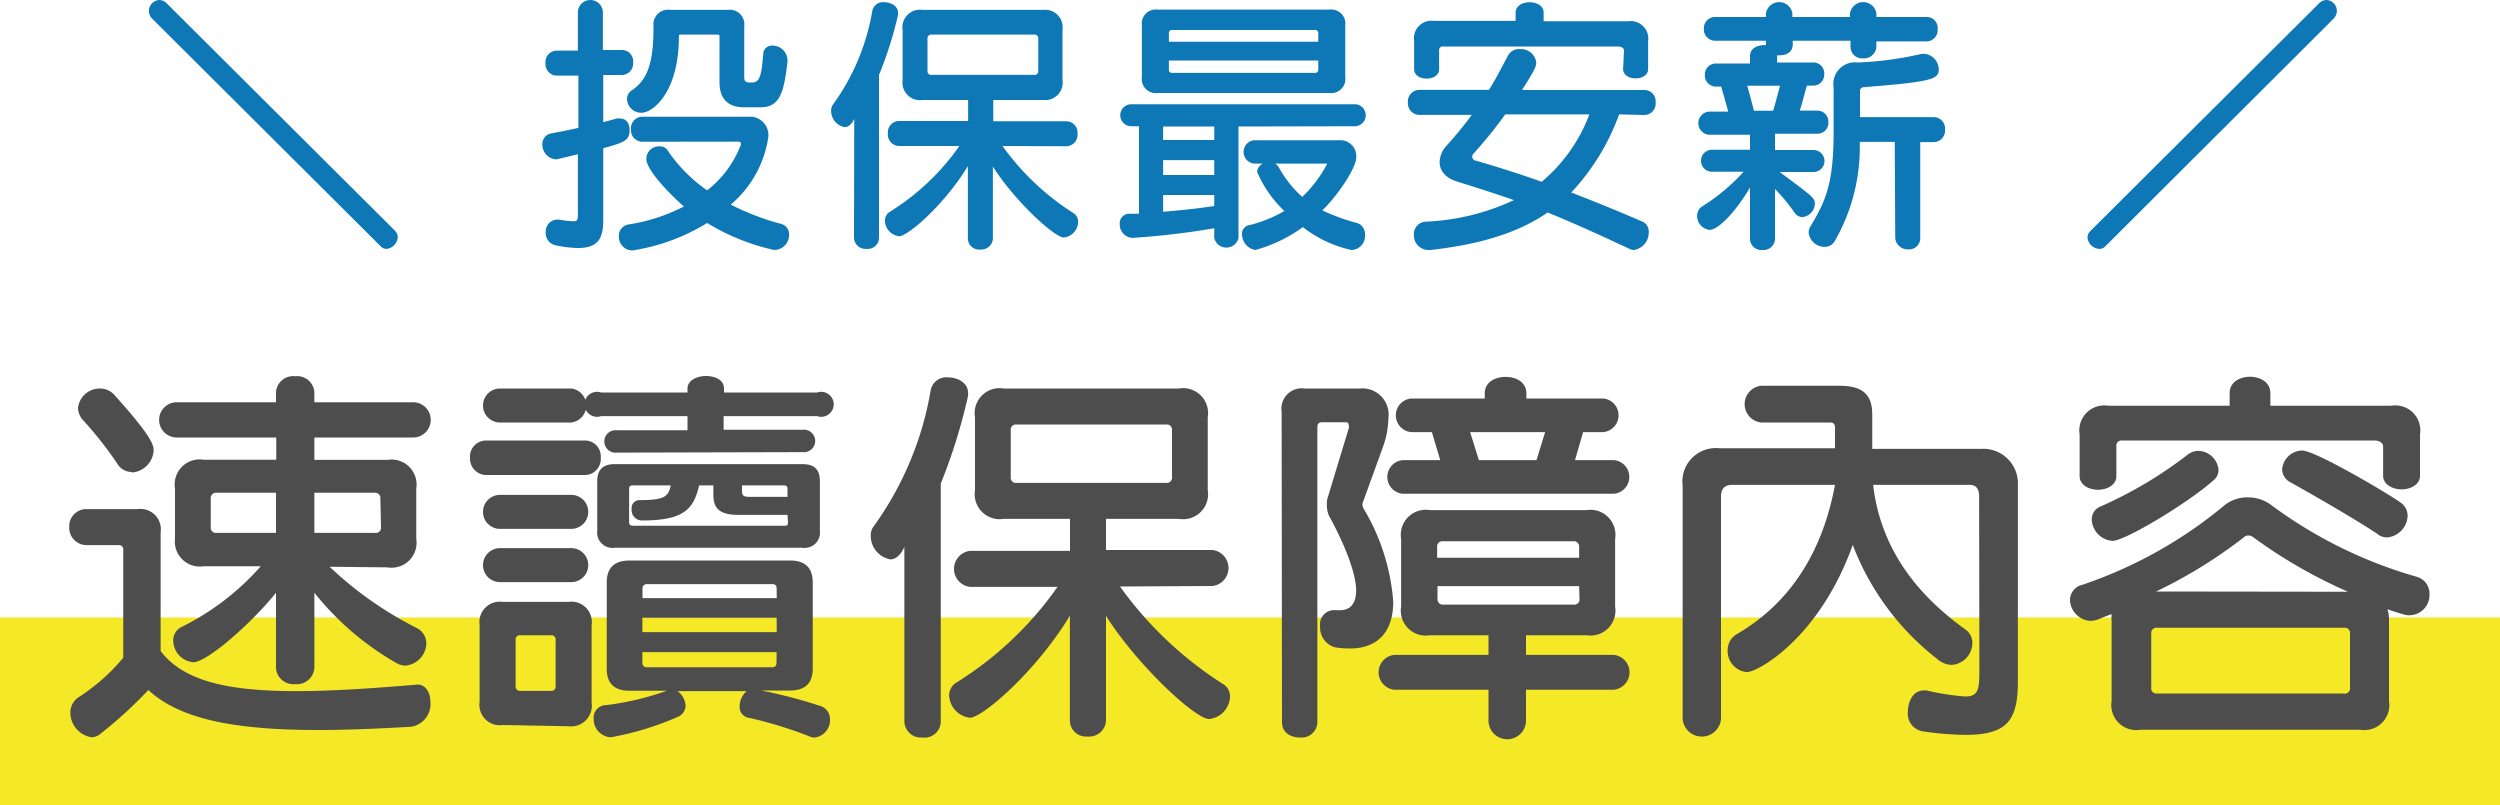
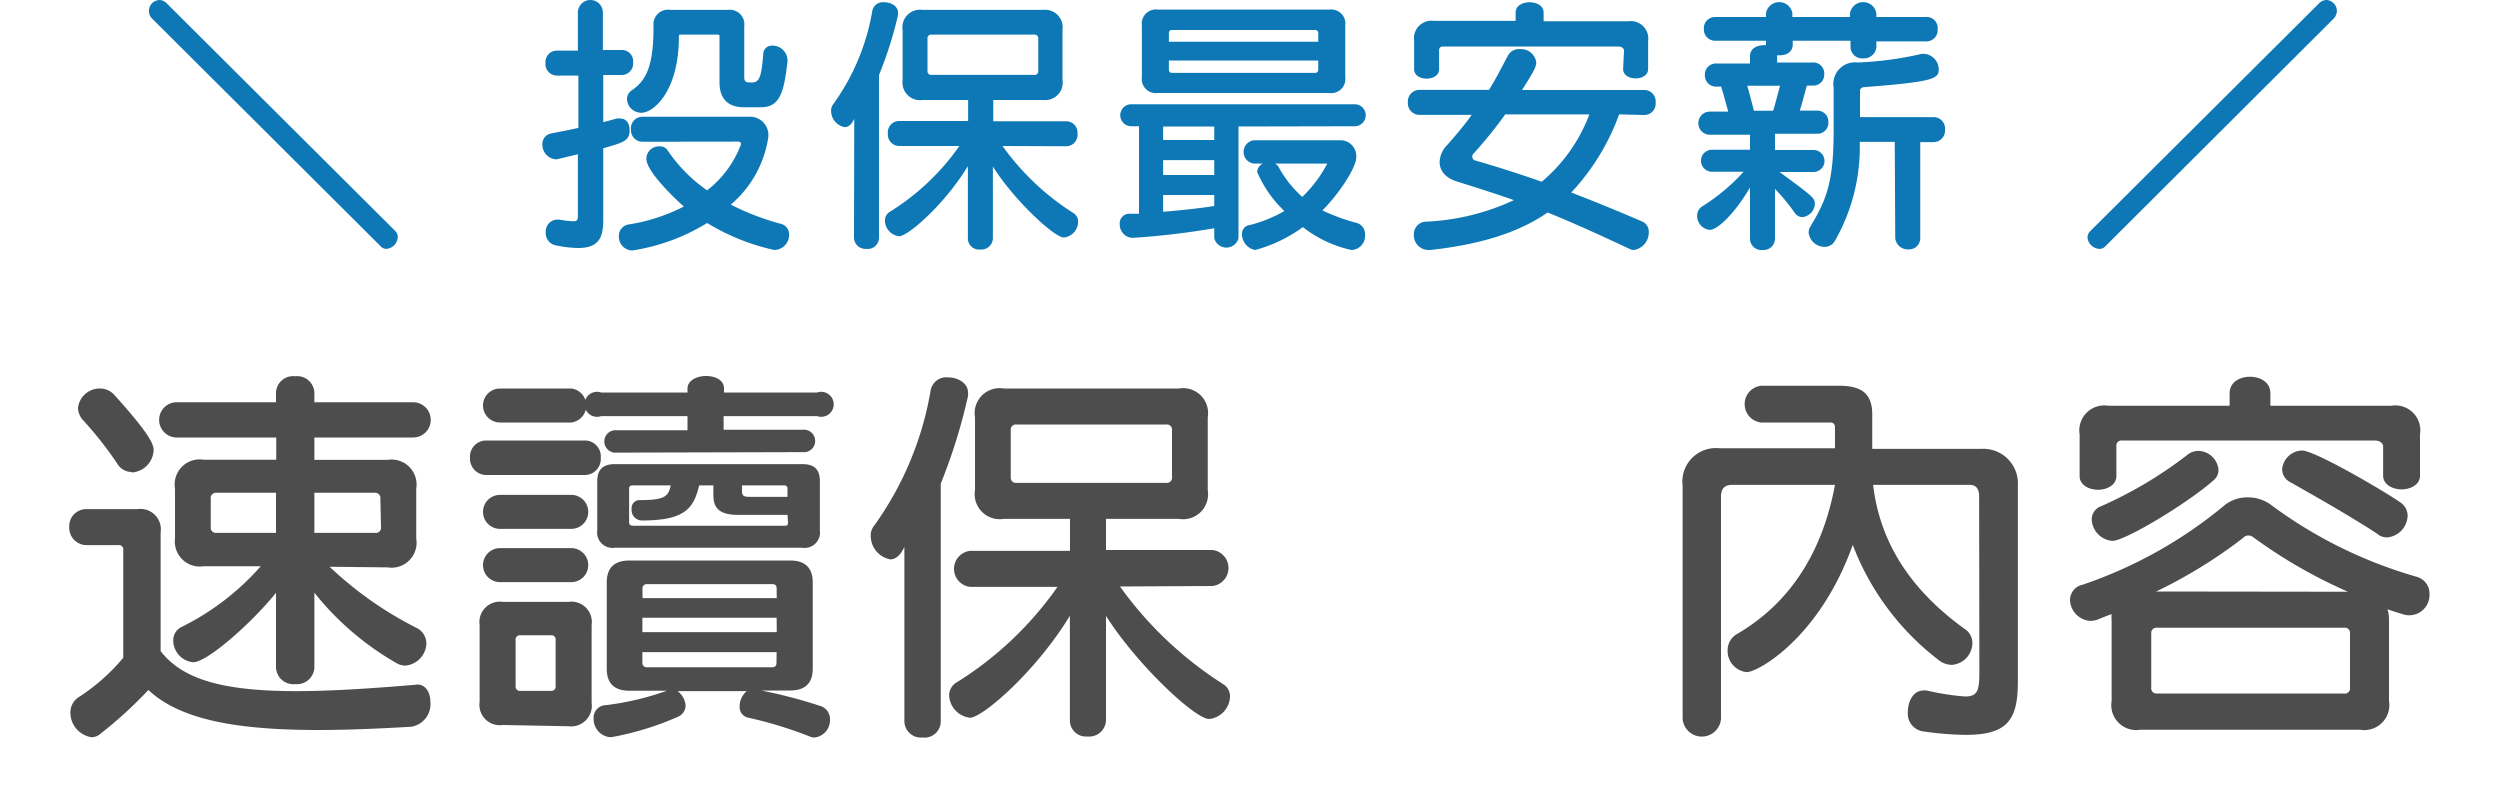
<svg xmlns="http://www.w3.org/2000/svg" viewBox="0 0 200 64.4">
  <defs>
    <style>.cls-1{fill:#f4e827;}.cls-2{fill:#4d4d4d;}.cls-3{fill:#0d78b5;}</style>
  </defs>
  <title>features-ttl</title>
  <g id="圖層_2" data-name="圖層 2">
    <g id="nav">
-       <rect class="cls-1" y="49.4" width="200" height="15" />
      <path class="cls-2" d="M33.37,54.76c.71,0,1.06.67,1.06,1.38a1.83,1.83,0,0,1-1.54,2c-2.75.16-5.21.26-7.42.26-6.72,0-11.1-.87-13.6-3.2A34.19,34.19,0,0,1,8,58.73a1.09,1.09,0,0,1-.67.25A2,2,0,0,1,5.63,57a1.45,1.45,0,0,1,.64-1.21,15.69,15.69,0,0,0,3.59-3.17V44a.34.34,0,0,0-.39-.39H6.94a1.39,1.39,0,0,1-1.4-1.47,1.36,1.36,0,0,1,1.4-1.41H11a1.63,1.63,0,0,1,1.85,1.86v9.5c1.76,2.27,5,3.2,10.85,3.2,2.62,0,5.76-.19,9.54-.51Zm-22.84-17a1.35,1.35,0,0,1-1.15-.67,29.3,29.3,0,0,0-2.72-3.46,1.49,1.49,0,0,1-.42-1A1.75,1.75,0,0,1,8,31.08a1.54,1.54,0,0,1,1.18.55c3,3.32,3.11,4,3.11,4.41A1.87,1.87,0,0,1,10.53,37.8Zm15.84,7.58a29.19,29.19,0,0,0,6.91,4.87,1.4,1.4,0,0,1,.83,1.28,1.84,1.84,0,0,1-1.7,1.76,1.45,1.45,0,0,1-.67-.19,23,23,0,0,1-6.59-5.64v6a1.4,1.4,0,0,1-1.54,1.31,1.39,1.39,0,0,1-1.53-1.31v-6c-1.89,2.37-5.5,5.56-6.62,5.56a1.76,1.76,0,0,1-1.6-1.72,1.18,1.18,0,0,1,.7-1.12,20.58,20.58,0,0,0,6.3-4.84H16.29A2,2,0,0,1,14,43.08v-4a2,2,0,0,1,2.31-2.3h5.79V35H14.14a1.41,1.41,0,0,1,0-2.82h7.94v-.77a1.37,1.37,0,0,1,1.53-1.31,1.38,1.38,0,0,1,1.54,1.31v.77h7.9a1.41,1.41,0,0,1,0,2.82h-7.9v1.79H31a2,2,0,0,1,2.3,2.3v4a2,2,0,0,1-2.3,2.3Zm-4.29-5.92H17.34a.43.43,0,0,0-.48.49v2.24a.42.42,0,0,0,.48.48h4.74Zm8.35.49a.43.43,0,0,0-.48-.49h-4.8v3.21H30a.42.42,0,0,0,.48-.48Z" />
      <path class="cls-2" d="M38.88,38a1.31,1.31,0,0,1-1.28-1.38,1.29,1.29,0,0,1,1.28-1.38h7.9a1.27,1.27,0,0,1,1.28,1.38A1.28,1.28,0,0,1,46.78,38Zm1.34,20a1.63,1.63,0,0,1-1.85-1.86V50a1.63,1.63,0,0,1,1.85-1.85h5.25A1.63,1.63,0,0,1,47.33,50v6.21a1.66,1.66,0,0,1-1.86,1.89ZM40,33.8a1.36,1.36,0,0,1,0-2.72H45.7a1.37,1.37,0,0,1,0,2.72Zm0,12.77a1.36,1.36,0,0,1,0-2.72H45.7a1.36,1.36,0,0,1,0,2.72Zm0-4.26a1.36,1.36,0,0,1,0-2.72h5.7a1.36,1.36,0,0,1,0,2.72Zm4.45,8.9a.34.34,0,0,0-.39-.39H41.63a.34.34,0,0,0-.38.39v3.68a.34.34,0,0,0,.38.38h2.43a.34.34,0,0,0,.39-.38Zm4.89-15a.9.9,0,1,1,0-1.79H55V33.29H48.09a1,1,0,1,1,0-1.89H55v-.32c0-.64.74-1,1.48-1s1.44.32,1.44,1v.32h7.45a1,1,0,1,1,0,1.89H57.89v1.09h6.33a.9.9,0,1,1,0,1.79ZM60.89,55.24a39.17,39.17,0,0,1,4.68,1.22,1.1,1.1,0,0,1,.83,1.08A1.4,1.4,0,0,1,65.18,59a.8.8,0,0,1-.35-.06,32.7,32.7,0,0,0-4.9-1.51.87.87,0,0,1-.76-.92,1.59,1.59,0,0,1,.57-1.22H54.21a1.6,1.6,0,0,1,.64,1.18,1,1,0,0,1-.61.87,23.58,23.58,0,0,1-5.31,1.63c-.07,0-.13,0-.19,0a1.46,1.46,0,0,1-1.25-1.5,1,1,0,0,1,1-1.06,22.74,22.74,0,0,0,4.86-1.15H50.37c-1.22,0-1.83-.58-1.83-1.76V46.6c0-1.18.61-1.76,1.83-1.76H63.2c1.21,0,1.82.58,1.82,1.76v6.88c0,1.18-.61,1.76-1.82,1.76ZM49.18,43.82a1.23,1.23,0,0,1-1.4-1.38V38.51c0-.93.44-1.38,1.4-1.38h15c1,0,1.41.45,1.41,1.38v3.93a1.23,1.23,0,0,1-1.41,1.38ZM63,41.19H59.07c-1.6,0-2-.6-2-1.6v-.76H55.93c-.44,1.92-1.24,2.81-4.6,2.81a.84.84,0,0,1-.8-.93.63.63,0,0,1,.6-.7c2,0,2.34-.26,2.53-1.18H50.72c-.32,0-.39.06-.39.28v2.66c0,.22.1.29.39.29h12c.22,0,.32,0,.32-.29Zm-.87,5.89c0-.22-.09-.35-.35-.35h-10c-.25,0-.38.13-.38.35v.77H62.14Zm0,2.34H51.39v1.15H62.14Zm0,2.75H51.39V53a.34.34,0,0,0,.38.38h10c.26,0,.35-.13.35-.38ZM63,39.11c0-.19-.07-.28-.32-.28H59.36v.44c0,.45.19.48.73.48H63Z" />
      <path class="cls-2" d="M72.35,43.75c-.32.71-.73,1-1.12,1a1.91,1.91,0,0,1-1.57-1.88,1.2,1.2,0,0,1,.26-.8,26,26,0,0,0,4.54-10.88,1.27,1.27,0,0,1,1.38-1c.77,0,1.6.44,1.6,1.21a1,1,0,0,1,0,.29,44.67,44.67,0,0,1-2.18,7v19A1.3,1.3,0,0,1,73.79,59a1.32,1.32,0,0,1-1.44-1.31ZM89.6,46.92a29.88,29.88,0,0,0,8.25,7.81,1.13,1.13,0,0,1,.55,1,1.86,1.86,0,0,1-1.67,1.79c-1.12,0-5.76-4.32-8.25-8.25v8.38A1.35,1.35,0,0,1,87,58.92a1.29,1.29,0,0,1-1.41-1.28V49.26c-2.72,4.48-7,8.16-8,8.16a1.89,1.89,0,0,1-1.66-1.79,1.21,1.21,0,0,1,.54-1,27.66,27.66,0,0,0,8.13-7.68h-7a1.45,1.45,0,0,1,0-2.88h8V41.51H80.29A2,2,0,0,1,78,39.21V33.39a2,2,0,0,1,2.31-2.31h14a2,2,0,0,1,2.31,2.31v5.82a2,2,0,0,1-2.31,2.3H88.48V44H97a1.45,1.45,0,0,1,0,2.88Zm4.16-12.48a.42.42,0,0,0-.48-.48H81.34a.42.42,0,0,0-.48.48v3.71a.42.42,0,0,0,.48.48H93.28a.42.42,0,0,0,.48-.48Z" />
-       <path class="cls-2" d="M102.53,32.94a1.63,1.63,0,0,1,1.85-1.86h4.42a2.1,2.1,0,0,1,2.27,2.4,7,7,0,0,1-.41,2.21L109,40.27s0,.06,0,.12a.64.64,0,0,0,.1.32,16.93,16.93,0,0,1,2.36,7.43c0,2.36-1.21,3.74-3.48,3.74a8.17,8.17,0,0,1-1.16-.09,1.64,1.64,0,0,1-1.21-1.7,1.13,1.13,0,0,1,1.09-1.28c.06,0,.12,0,.22,0a1.16,1.16,0,0,0,.32,0c.74,0,1.25-.48,1.25-1.57s-.61-3.13-2.18-6a2.23,2.23,0,0,1-.16-.9,1.69,1.69,0,0,1,.1-.64l1.66-5.47a.19.19,0,0,0,0-.13c0-.16-.06-.32-.19-.32h-1.95c-.26,0-.38.13-.38.39V57.74A1.26,1.26,0,0,1,104,59c-.74,0-1.44-.38-1.44-1.21Zm19.55,22.24v2.46a1.49,1.49,0,0,1-3,0V55.18h-7.51a1.4,1.4,0,0,1,0-2.79h7.51V50.82H114.4a2,2,0,0,1-2.31-2.3V43.11a2,2,0,0,1,2.31-2.3h12.51a2,2,0,0,1,2.3,2.3v5.41a2,2,0,0,1-2.3,2.3h-4.83v1.57h7a1.4,1.4,0,0,1,0,2.79ZM112.22,39.5a1.35,1.35,0,0,1,0-2.69h3l-.67-2.24H112.9a1.35,1.35,0,0,1,0-2.69h5.88v-.41c0-.9.83-1.32,1.67-1.32s1.66.42,1.66,1.32v.41h6.14a1.35,1.35,0,0,1,0,2.69h-1.6L126,36.81h3.11a1.35,1.35,0,0,1,0,2.69Zm14.11,4.29a.43.43,0,0,0-.48-.49H115.46a.43.43,0,0,0-.49.49v.83h11.36Zm0,3.1H115v1a.43.43,0,0,0,.49.48h10.39a.42.42,0,0,0,.48-.48Zm-2.72-12.32h-6l.7,2.24h4.61Z" />
      <path class="cls-2" d="M158.33,39.69c0-.54-.22-.9-.73-.9h-7.75c.61,5.19,3.59,8.84,7.36,11.55a1.32,1.32,0,0,1,.58,1.12,1.77,1.77,0,0,1-1.66,1.73,1.82,1.82,0,0,1-1.16-.48,21,21,0,0,1-6.75-9.12c-2.65,7.43-7.58,10.18-8.48,10.18A1.7,1.7,0,0,1,138.21,52,1.48,1.48,0,0,1,139,50.7c4.57-2.69,6.88-7,7.8-11.91h-8.25c-.58,0-.87.32-.87.93V57.51a1.54,1.54,0,0,1-3.07,0V38.86a2.68,2.68,0,0,1,2.95-3h9.24V34.22c0-.29-.12-.42-.38-.42h-5.54a1.48,1.48,0,0,1,0-2.94h6.27c1.89,0,2.63.73,2.63,2.3v2.75h8.7a2.77,2.77,0,0,1,2.95,2.92V54.47c0,3-.71,4.32-4.16,4.32a25,25,0,0,1-3.49-.29,1.43,1.43,0,0,1-1.15-1.56c0-.84.44-1.7,1.24-1.7a.77.77,0,0,1,.26,0,20.55,20.55,0,0,0,3.07.48c1.06,0,1.15-.54,1.15-2.08Z" />
      <path class="cls-2" d="M171.23,58.38a2,2,0,0,1-2.3-2.31V49.64a2.74,2.74,0,0,1,0-.51c-.38.13-.77.29-1.15.45a2,2,0,0,1-.58.09A1.74,1.74,0,0,1,165.6,48a1.26,1.26,0,0,1,1-1.22A35.6,35.6,0,0,0,178,40.39a2.9,2.9,0,0,1,1.83-.6,3.07,3.07,0,0,1,1.85.6,36.19,36.19,0,0,0,11.68,5.76,1.39,1.39,0,0,1,1,1.38,1.62,1.62,0,0,1-1.57,1.69,1.4,1.4,0,0,1-.48-.06c-.45-.13-.87-.26-1.31-.42a2.84,2.84,0,0,1,.12.9v6.43a2,2,0,0,1-2.3,2.31Zm19.42-22.66c0-.32-.35-.48-.67-.48H169.79a.42.42,0,0,0-.48.48v2.37c0,.7-.73,1.09-1.47,1.09s-1.47-.39-1.47-1.09V34.76a2,2,0,0,1,2.3-2.3h9.7v-1c0-.9.83-1.32,1.63-1.32s1.63.42,1.63,1.32v1h9.66a2,2,0,0,1,2.31,2.3v3.3c0,.7-.74,1.09-1.47,1.09s-1.48-.39-1.48-1.09ZM169,43.27a1.79,1.79,0,0,1-1.66-1.69,1.12,1.12,0,0,1,.77-1.09,33.39,33.39,0,0,0,6.88-4.1,1.39,1.39,0,0,1,.89-.32,1.66,1.66,0,0,1,1.6,1.51,1.05,1.05,0,0,1-.38.83C175,40.27,170,43.27,169,43.27ZM188,50.7a.42.42,0,0,0-.48-.48H172.58a.42.42,0,0,0-.48.48V55a.42.42,0,0,0,.48.48h14.91A.42.42,0,0,0,188,55Zm-.16-3.36A39.67,39.67,0,0,1,180.29,43a.67.67,0,0,0-.42-.16.49.49,0,0,0-.38.16,38.81,38.81,0,0,1-7,4.32Zm2.43-4.58c-2.24-1.47-5.25-3.17-7-4.16a1.2,1.2,0,0,1-.7-1.06,1.65,1.65,0,0,1,1.59-1.5c1.06,0,6.85,3.42,7.88,4.16a1.29,1.29,0,0,1,.57,1.06,1.8,1.8,0,0,1-1.6,1.73A1.22,1.22,0,0,1,190.24,42.76Z" />
      <path class="cls-3" d="M12.2,1.52a.9.9,0,0,1-.29-.64A.89.89,0,0,1,12.75,0a.85.85,0,0,1,.61.29L31.6,18.46a.68.68,0,0,1,.22.51,1,1,0,0,1-.88.94.61.61,0,0,1-.48-.2Z" />
      <path class="cls-3" d="M46.23,12.34l-1.67.4a.59.59,0,0,1-.17,0,1.18,1.18,0,0,1-1-1.21.85.85,0,0,1,.73-.86c.77-.15,1.47-.28,2.15-.44V6.05H44.54a.92.92,0,0,1-.9-1,.91.91,0,0,1,.9-1h1.69V1a1,1,0,0,1,2,0v3h1.52a.9.9,0,0,1,.9,1,.92.92,0,0,1-.9,1H48.26V9.77c.35-.09.72-.18,1.07-.29a1.81,1.81,0,0,1,.29,0c.51,0,.75.44.75.9,0,.86-.4,1-2.11,1.48v5.74c0,1.45-.4,2.24-2,2.24a9,9,0,0,1-1.74-.2,1,1,0,0,1-.86-1.07.94.94,0,0,1,.9-1c.07,0,.11,0,.18,0a7.85,7.85,0,0,0,1.12.13c.35,0,.37-.13.37-.51Zm5.15-1a.92.92,0,0,1-.9-1,.91.91,0,0,1,.9-1h8.5A1.47,1.47,0,0,1,61.46,11a8.73,8.73,0,0,1-3,5.37,20.64,20.64,0,0,0,3.94,1.52.87.87,0,0,1,.73.88A1.21,1.21,0,0,1,61.94,20a17.59,17.59,0,0,1-5.37-2.16,16,16,0,0,1-6,2.2,1.1,1.1,0,0,1-1.06-1.14.92.92,0,0,1,.82-.95,14.45,14.45,0,0,0,4.38-1.43c-.31-.26-3-2.71-3-3.81a1,1,0,0,1,1.06-1,.72.72,0,0,1,.66.35,12.27,12.27,0,0,0,3.14,3.17,8.4,8.4,0,0,0,2.71-3.68s0,0,0-.06-.06-.16-.2-.16ZM59.5,8.58c-1.28,0-1.94-.7-1.94-2V2.93c0-.14,0-.16-.22-.16H54.48c-.13,0-.17,0-.17.18,0,4.31-2,6.07-3,6.07a1.14,1.14,0,0,1-1.15-1.08.85.85,0,0,1,.42-.74c1.12-.78,1.7-1.94,1.7-5V2.07A1.17,1.17,0,0,1,53.63.79h4.59a1.17,1.17,0,0,1,1.32,1.32V6.16c0,.44.2.44.6.44.66,0,.77-.55.92-2.27a.68.68,0,0,1,.71-.68A1.2,1.2,0,0,1,63,4.8v.13c-.27,2.22-.51,3.65-2.12,3.65Z" />
      <path class="cls-3" d="M68.34,9.5c-.22.49-.5.67-.77.67a1.32,1.32,0,0,1-1.08-1.3.83.83,0,0,1,.18-.55A17.83,17.83,0,0,0,69.79.84a.87.87,0,0,1,.95-.66c.53,0,1.1.3,1.1.83a.68.68,0,0,1,0,.2A30.83,30.83,0,0,1,70.32,6v13a.9.9,0,0,1-1,.91.92.92,0,0,1-1-.91ZM80.2,11.68a20.44,20.44,0,0,0,5.68,5.37.8.8,0,0,1,.37.68A1.28,1.28,0,0,1,85.11,19c-.77,0-4-3-5.68-5.68v5.76a.92.92,0,0,1-1,.88.89.89,0,0,1-1-.88V13.29c-1.87,3.08-4.8,5.61-5.5,5.61a1.3,1.3,0,0,1-1.14-1.23.84.84,0,0,1,.37-.71,19,19,0,0,0,5.59-5.28H71.93a.92.92,0,0,1-.9-1,.91.91,0,0,1,.9-1h5.52V8H73.8a1.4,1.4,0,0,1-1.59-1.58v-4A1.41,1.41,0,0,1,73.8.79h9.66A1.4,1.4,0,0,1,85,2.38v4A1.4,1.4,0,0,1,83.46,8h-4V9.7h5.83a.91.91,0,0,1,.91,1,.91.91,0,0,1-.91,1ZM83.06,3.1a.29.29,0,0,0-.33-.33h-8.2a.29.29,0,0,0-.33.33V5.66a.29.29,0,0,0,.33.33h8.2a.29.29,0,0,0,.33-.33Z" />
      <path class="cls-3" d="M99.08,10.12v8.93a1,1,0,0,1-1.94,0v-.79a61.81,61.81,0,0,1-6.56.77h0a1.07,1.07,0,0,1-1-1.1.76.76,0,0,1,.79-.83c.25,0,.51,0,.75,0v-7H90.5a.88.88,0,1,1,0-1.76h17.88a.88.88,0,1,1,0,1.76ZM92.63,7.44a1.13,1.13,0,0,1-1.28-1.28V2.05A1.13,1.13,0,0,1,92.63.77h13.71a1.13,1.13,0,0,1,1.28,1.28V6.16a1.13,1.13,0,0,1-1.28,1.28Zm4.51,2.68H93.05V11.2h4.09Zm0,2.69H93.05V14h4.09Zm0,2.79H93.05v1.34c1.34-.11,2.82-.26,4.09-.46Zm8.32-12.94a.24.24,0,0,0-.27-.26H93.78a.24.24,0,0,0-.27.26v.68h11.95Zm0,2.18H93.51v.73a.24.24,0,0,0,.27.26h11.41a.24.24,0,0,0,.27-.26Zm-5.13,8.25a.94.94,0,0,1,0-1.87h6.93a1.27,1.27,0,0,1,1.24,1.37c0,.83-1.44,3-2.71,4.24a15.35,15.35,0,0,0,2.73,1,.91.91,0,0,1,.68.92A1.13,1.13,0,0,1,108.12,20a9.63,9.63,0,0,1-3.89-1.83A11.7,11.7,0,0,1,100.42,20a1.29,1.29,0,0,1-1.06-1.26A.7.7,0,0,1,100,18a10.73,10.73,0,0,0,2.75-1.12,9.36,9.36,0,0,1-2.18-3.13.78.78,0,0,1,.46-.66Zm1.67,0a.67.67,0,0,1,.31.31,8.9,8.9,0,0,0,1.87,2.35,10.17,10.17,0,0,0,2-2.66Z" />
      <path class="cls-3" d="M129.53,9.15a18.14,18.14,0,0,1-3.83,6.25c1.76.68,3.61,1.43,5.65,2.31a.87.87,0,0,1,.55.84A1.41,1.41,0,0,1,130.71,20a.76.76,0,0,1-.35-.09c-2.13-1-4.31-2-6.55-2.91-2.27,1.57-5.26,2.54-9.38,3h-.15a1.17,1.17,0,0,1-1.17-1.21,1,1,0,0,1,1-1.06,18.42,18.42,0,0,0,7-1.72c-1.47-.52-3-1-4.49-1.47-1-.29-1.45-.9-1.45-1.58a2,2,0,0,1,.57-1.32c.73-.82,1.41-1.63,2-2.45h-4.21a.93.93,0,0,1-.9-1,.93.93,0,0,1,.9-1h5.59c.55-.88,1-1.78,1.5-2.71a1,1,0,0,1,1-.55A1.22,1.22,0,0,1,122.9,5c0,.33-.17.68-1.14,2.2h9.79a.91.91,0,0,1,.9,1,.91.91,0,0,1-.9,1Zm.39-5.1c0-.22-.24-.33-.46-.33h-14a.29.29,0,0,0-.33.33V5.54c0,.49-.49.75-1,.75s-1-.26-1-.75V3.26a1.4,1.4,0,0,1,1.58-1.59h6.54V1c0-.55.57-.82,1.12-.82s1.12.27,1.12.82v.7h6.78a1.4,1.4,0,0,1,1.58,1.59V5.52c0,.49-.48.75-1,.75s-1-.26-1-.75Zm-9.5,5.1a35.69,35.69,0,0,1-2.51,3.11.36.36,0,0,0-.13.28.32.32,0,0,0,.28.31c1.83.53,3.55,1.08,5.28,1.69a13,13,0,0,0,3.81-5.39Z" />
      <path class="cls-3" d="M140,15c-1.1,1.89-2.53,3.39-3.23,3.39a1.12,1.12,0,0,1-1-1.13.88.88,0,0,1,.44-.77,15.63,15.63,0,0,0,3.28-2.75h-2.53a.88.88,0,1,1,0-1.76H140V10.78H136.7a.93.93,0,0,1,0-1.85h1.56c-.18-.64-.38-1.4-.57-2h-.4a.89.89,0,0,1-.9-.93.88.88,0,0,1,.9-.92H140V4.49c0-.64.6-.88,1.15-.88h.13V3.26h-4.07a.9.9,0,0,1-.9-.95.89.89,0,0,1,.9-.95h4.07v-.3a1.07,1.07,0,0,1,2.11,0v.3H148v-.3a1.07,1.07,0,0,1,2.11,0v.3h4a.88.88,0,0,1,.9,1,.89.89,0,0,1-.9.95h-4v.48a1,1,0,0,1-1.07.88.93.93,0,0,1-1-.88V3.26h-4.62v.3c0,.6-.51.86-1,.86a1.06,1.06,0,0,1-.25,0V5h2.86a.87.87,0,0,1,.91.92.88.88,0,0,1-.91.93h-.48c-.2.7-.42,1.56-.57,2h1.38a.88.88,0,0,1,.91.93.87.87,0,0,1-.91.92H142V12h3.08a.88.88,0,1,1,0,1.76h-2.71c2.71,2,2.82,2.09,2.82,2.56a1.12,1.12,0,0,1-1,1.05.78.78,0,0,1-.62-.35A14.33,14.33,0,0,0,142,15.12v4a.92.92,0,0,1-1,.88.91.91,0,0,1-1-.88Zm-.22-8.14c.18.64.38,1.38.53,2h1.54c.2-.64.4-1.45.55-2Zm11.8,4.49h-2.8a15.09,15.09,0,0,1-2,7.94.92.92,0,0,1-.81.46,1.29,1.29,0,0,1-1.28-1.14,1,1,0,0,1,.15-.51c1.32-2.16,1.85-3.65,1.85-7.61V7a1.73,1.73,0,0,1,1.94-2,27.47,27.47,0,0,0,5.1-.69l.24,0a1.26,1.26,0,0,1,1.13,1.23c0,.77-.42,1-5.94,1.43-.2,0-.36.11-.36.29V9.37h5.9a.91.91,0,0,1,.9,1,.92.92,0,0,1-.9,1h-1.08v7.7a.9.9,0,0,1-1,.88,1,1,0,0,1-1-.88Z" />
      <path class="cls-3" d="M168.42,19.71a.61.61,0,0,1-.48.2A1,1,0,0,1,167,19a.71.71,0,0,1,.22-.51L185.5.29a.86.86,0,0,1,.63-.29.88.88,0,0,1,.82.88.93.93,0,0,1-.29.64Z" />
    </g>
  </g>
</svg>